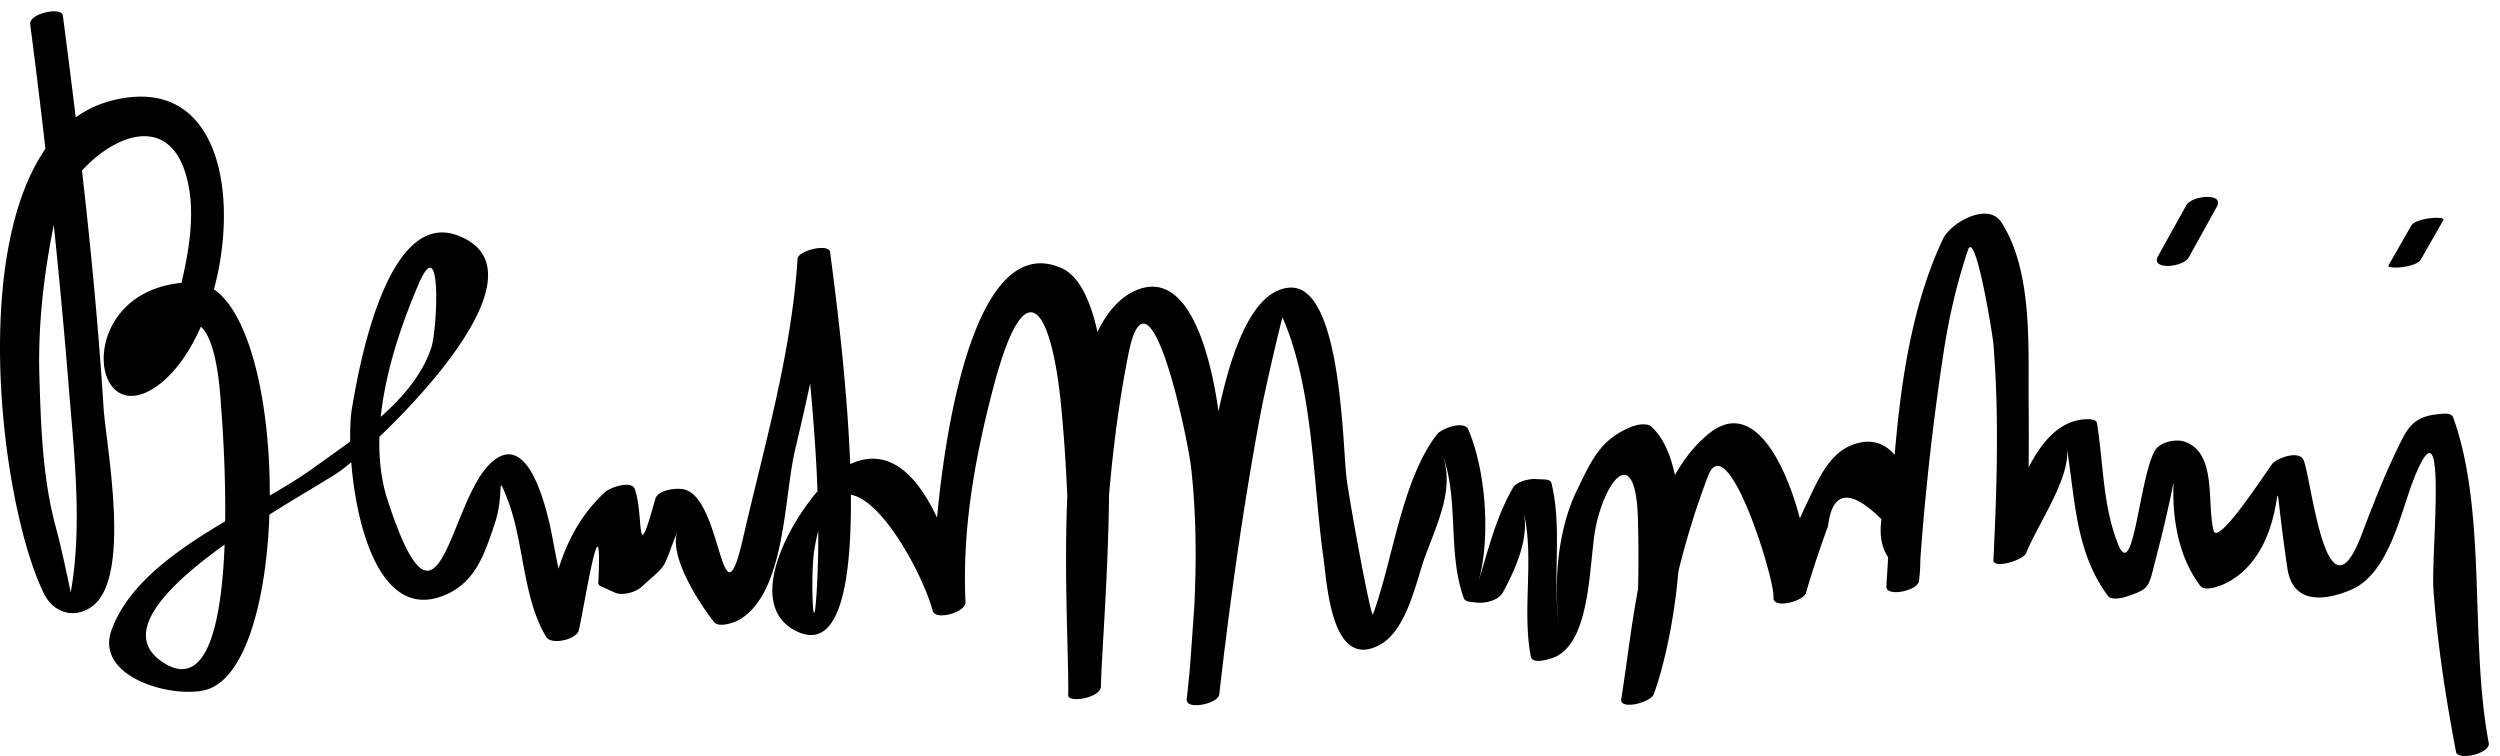
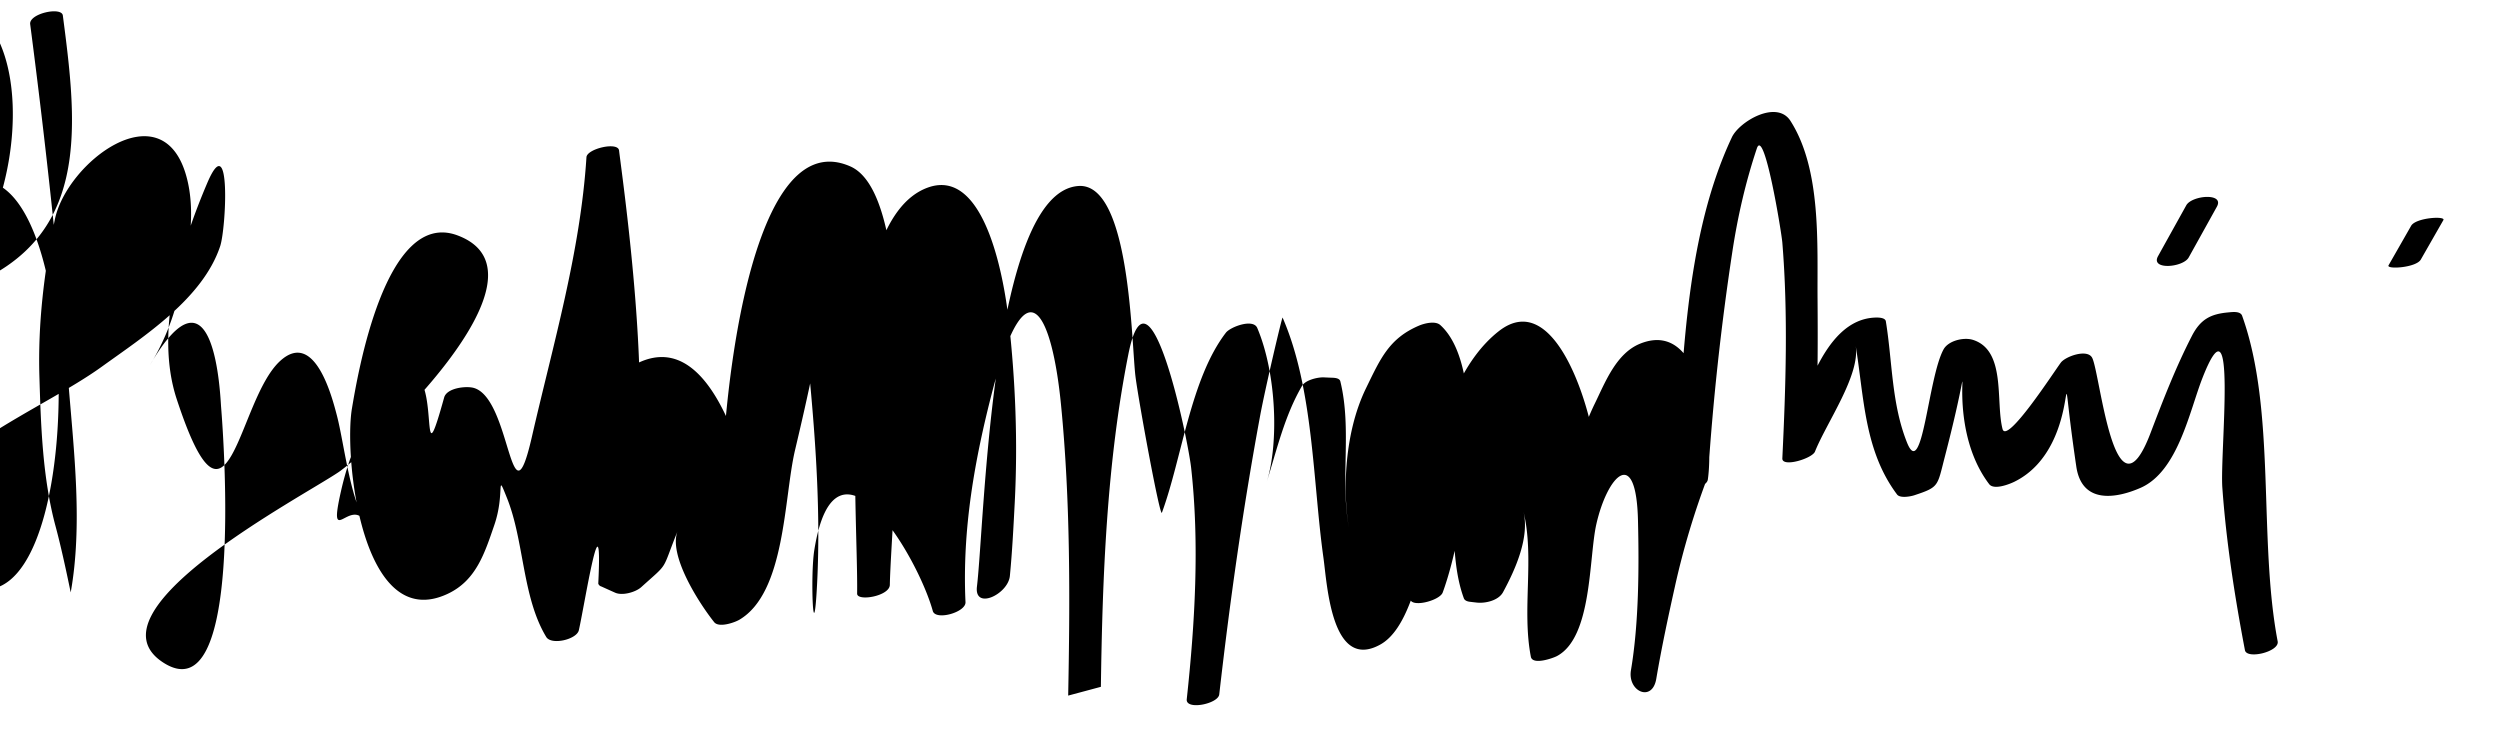
<svg xmlns="http://www.w3.org/2000/svg" version="1.0" width="205" height="62" xml:space="preserve">
-   <path d="M2.475 1.988c1.282 9.834 2.354 19.704 3.15 29.591.444 5.519 1.154 11.499.175 16.992-.006.036-.614-3.081-1.235-5.384-1.071-3.961-1.21-8.208-1.333-12.28-.133-4.369.389-8.646 1.266-12.904.963-4.671 8.707-10.572 10.741-3.7 1 3.381.053 7.28-.766 10.605a19.374 19.374 0 0 1-2.179 5.032c5.335-9.143 5.765 2.563 5.837 3.445.236 2.949 1.834 25.183-4.738 20.949-6.517-4.199 11.219-13.494 14.361-15.612 2.276-1.532 18.347-16.199 9.767-19.418-5.945-2.232-8.216 11.558-8.663 14.197-.658 3.902.766 18.532 7.863 15.188 2.318-1.094 3.015-3.309 3.816-5.644.894-2.601.108-4.519 1.036-2.206 1.418 3.535 1.246 8.133 3.22 11.394.419.691 2.5.208 2.673-.556.48-2.125 1.971-11.629 1.593-3.816a.375.375 0 0 0 .258.233c.375.169.747.339 1.122.505.588.268 1.676-.035 2.137-.449 2.345-2.117 1.613-1.199 2.995-4.619-.794 1.96 1.715 5.879 2.989 7.483.386.485 1.663.039 2.06-.191 3.802-2.229 3.652-10.028 4.574-13.919 1.063-4.483 2.042-8.946 2.706-13.507-1.984-2.282-2.778-2.592-2.387-.927.183 1.576.344 3.156.505 4.735.702 6.87 1.34 13.842.979 20.753-.297 5.679-.561-.711-.228-2.826 1.724-10.88 8.452.395 9.72 4.967.225.81 2.72.113 2.682-.72-.278-5.956.741-11.677 2.231-17.405 2.82-10.836 4.882-6.06 5.598 1.185.78 7.899.744 15.946.591 23.879.894-.239 1.788-.478 2.681-.719.128-9.087.48-18.325 2.251-27.257 1.679-8.477 4.885 6.893 5.151 9.307.694 6.245.313 12.737-.361 18.969-.1.922 2.576.386 2.665-.395.872-7.644 1.949-15.271 3.35-22.838.422-2.281 1.805-8.154 1.844-8.063 2.545 5.842 2.475 13.479 3.353 19.718.302 2.157.657 9.29 4.644 7.101 2.229-1.222 3.012-5.385 3.672-7.184 1.105-2.998 2.523-5.815 1.341-8.615 1.519 3.591.466 8.209 1.851 11.992.072.203.309.27.5.292.181.022.361.044.541.063.719.086 1.802-.163 2.174-.849 1.035-1.907 2.185-4.511 1.674-6.626.924 3.797-.142 8.03.607 11.916.137.717 1.826.117 2.146-.056 2.892-1.543 2.6-8.026 3.222-10.8.892-3.953 3.275-6.562 3.417-.305.092 3.891.072 8.418-.577 12.273-.292 1.734 1.745 2.658 2.076.705.436-2.57.982-5.115 1.549-7.658a65.197 65.197 0 0 1 2.692-8.963c1.582-4.18 5.49 8.449 5.373 9.953-.072.961 2.459.331 2.668-.394.529-1.852 1.154-3.663 1.804-5.479.36-2.892 1.821-3.075 4.38-.552-.347 2.483.68 4.085 3.084 4.808a216.718 216.718 0 0 1 1.996-18.386c.438-2.892 1.085-5.715 2.01-8.485.604-1.81 2.023 6.861 2.092 7.725.478 5.854.281 11.824 0 17.686-.035.767 2.445.02 2.676-.555.955-2.387 3.733-6.281 3.336-8.695.697 4.266.697 8.609 3.395 12.212.245.327 1.105.164 1.405.067 2.051-.678 1.884-.733 2.503-3.123 3.207-12.352-.585-3.367 3.645 2.207.387.508 1.654.005 2.057-.191 6.121-2.998 3.229-13.848 5.088-1.25.461 3.123 3.309 2.604 5.271 1.744 3.072-1.347 4.014-6.31 5.079-9.021 2.884-7.342 1.415 6.104 1.626 9.016.32 4.455 1.017 8.929 1.852 13.317.15.774 2.843.128 2.685-.72-1.599-8.401-.111-18.879-2.915-26.701-.145-.404-.815-.305-1.127-.277-1.438.128-2.283.55-2.994 1.932-1.33 2.584-2.362 5.26-3.395 7.972-2.951 7.749-4.117-4.876-4.777-6.173-.389-.77-2.189-.122-2.572.386-.533.705-4.444 6.765-4.783 5.438-.577-2.243.311-6.434-2.428-7.303-.75-.235-2.019.062-2.412.791-1.27 2.335-1.725 10.792-2.99 7.634-1.276-3.188-1.195-6.626-1.737-9.945-.047-.301-.589-.312-.791-.309-4.577.075-6.128 7.574-7.48 10.867 1.413-3.437 2.418 1.715 2.581-2.882.111-3.147.114-6.295.09-9.445-.037-4.549.33-10.672-2.219-14.661-1.123-1.763-4.193.039-4.807 1.34-3.969 8.421-4.039 19.308-4.641 28.473-.059.94 2.551.372 2.667-.395.472-3.142-.217-13.265-5.521-11.166-1.984.785-2.885 3.167-3.739 4.913-.91 1.865-1.513 3.922-2.153 5.893-.752 2.301 2.24.949 2.197-1.672-.038-2.586-3.03-14.011-7.94-10.133-5.526 4.363-6.195 15.341-7.25 21.813-.152.94 2.409.3 2.667-.395 1.933-5.257 3.775-18.358-.196-21.933-.411-.372-1.321-.137-1.755.05-2.456 1.052-3.155 2.709-4.338 5.132-1.939 3.983-1.852 9.071-1.383 11.517-.763-3.978.25-8.103-.719-12.079-.074-.309-.566-.298-.793-.306l-.566-.025c-.5-.02-1.502.214-1.782.694-1.429 2.453-2.048 5.18-2.896 7.874 1-3.188.803-8.879-.776-12.618-.336-.799-2.212-.086-2.573.387-2.906 3.779-3.613 10.33-5.248 14.76-.153.414-1.863-8.873-2.16-11.121-.347-2.626-.396-15.971-4.686-15.669-7.164.508-7.674 27.426-8.321 32.854-.23 1.952 2.553.623 2.701-.877.194-2 .294-4.008.399-6.014.258-5.002.059-9.971-.494-14.944-.297-2.682-1.763-12.635-6.62-10.895-7.771 2.784-5.712 26.315-5.81 33.302-.008.66 2.662.214 2.682-.719.108-5.682 2.756-31.67-3.236-34.312-8.94-3.944-10.781 23.093-10.547 28.091a664.75 664.75 0 0 0 2.681-.719c-.949-3.416-3.667-14.616-9.948-11.047-2.987 1.699-8.913 10.809-4.039 13.387 7.921 4.194 3.267-27.812 2.884-31.022-.089-.741-2.628-.142-2.673.555-.497 7.78-2.737 15.347-4.472 22.916-1.782 7.782-1.685-3.161-4.782-4.003-.627-.169-2.196 0-2.415.791-1.643 5.924-.896 1.371-1.676-.83-.267-.752-2.023-.119-2.396.217-2.454 2.224-3.667 5.102-4.394 8.321-1.069 4.747.766.461 1.987 2.481-1.266-2.087-1.746-6.539-2.313-8.704-.388-1.485-1.818-7.095-4.668-4.472-3.533 3.253-4.172 16.199-8.471 3.114-1.832-5.576.297-12.543 2.509-17.725 1.971-4.622 1.538 3.733 1.058 5.182-1.43 4.3-6.217 7.372-9.715 9.892-4.97 3.588-14.157 6.952-16.486 13.205-1.465 3.931 4.963 5.666 7.675 4.966 7.511-1.938 6.911-33.602-1.146-33.432-9.62.205-8.516 12.345-2.948 8.599 7.095-4.777 9.077-26.888-3.7-23.465-12.69 3.419-9.542 32.172-5.421 40.43.786 1.573 2.551 2.078 3.983.971 3.214-2.486 1.077-13.189.88-16.318C7.812 22.639 6.546 11.922 5.153 1.27c-.097-.747-2.795-.162-2.678.718zm176.996 19.127c.771-1.388 1.543-2.776 2.312-4.164.649-1.168-2.052-.938-2.509-.114-.771 1.388-1.543 2.775-2.313 4.164-.652 1.169 2.051.938 2.51.114zm19.035.169c.619-1.08 1.232-2.156 1.852-3.239.202-.353-2.26-.203-2.646.472-.615 1.08-1.232 2.157-1.851 3.239-.203.353 2.258.203 2.645-.472z" />
+   <path d="M2.475 1.988c1.282 9.834 2.354 19.704 3.15 29.591.444 5.519 1.154 11.499.175 16.992-.006.036-.614-3.081-1.235-5.384-1.071-3.961-1.21-8.208-1.333-12.28-.133-4.369.389-8.646 1.266-12.904.963-4.671 8.707-10.572 10.741-3.7 1 3.381.053 7.28-.766 10.605a19.374 19.374 0 0 1-2.179 5.032c5.335-9.143 5.765 2.563 5.837 3.445.236 2.949 1.834 25.183-4.738 20.949-6.517-4.199 11.219-13.494 14.361-15.612 2.276-1.532 18.347-16.199 9.767-19.418-5.945-2.232-8.216 11.558-8.663 14.197-.658 3.902.766 18.532 7.863 15.188 2.318-1.094 3.015-3.309 3.816-5.644.894-2.601.108-4.519 1.036-2.206 1.418 3.535 1.246 8.133 3.22 11.394.419.691 2.5.208 2.673-.556.48-2.125 1.971-11.629 1.593-3.816a.375.375 0 0 0 .258.233c.375.169.747.339 1.122.505.588.268 1.676-.035 2.137-.449 2.345-2.117 1.613-1.199 2.995-4.619-.794 1.96 1.715 5.879 2.989 7.483.386.485 1.663.039 2.06-.191 3.802-2.229 3.652-10.028 4.574-13.919 1.063-4.483 2.042-8.946 2.706-13.507-1.984-2.282-2.778-2.592-2.387-.927.183 1.576.344 3.156.505 4.735.702 6.87 1.34 13.842.979 20.753-.297 5.679-.561-.711-.228-2.826 1.724-10.88 8.452.395 9.72 4.967.225.81 2.72.113 2.682-.72-.278-5.956.741-11.677 2.231-17.405 2.82-10.836 4.882-6.06 5.598 1.185.78 7.899.744 15.946.591 23.879.894-.239 1.788-.478 2.681-.719.128-9.087.48-18.325 2.251-27.257 1.679-8.477 4.885 6.893 5.151 9.307.694 6.245.313 12.737-.361 18.969-.1.922 2.576.386 2.665-.395.872-7.644 1.949-15.271 3.35-22.838.422-2.281 1.805-8.154 1.844-8.063 2.545 5.842 2.475 13.479 3.353 19.718.302 2.157.657 9.29 4.644 7.101 2.229-1.222 3.012-5.385 3.672-7.184 1.105-2.998 2.523-5.815 1.341-8.615 1.519 3.591.466 8.209 1.851 11.992.072.203.309.27.5.292.181.022.361.044.541.063.719.086 1.802-.163 2.174-.849 1.035-1.907 2.185-4.511 1.674-6.626.924 3.797-.142 8.03.607 11.916.137.717 1.826.117 2.146-.056 2.892-1.543 2.6-8.026 3.222-10.8.892-3.953 3.275-6.562 3.417-.305.092 3.891.072 8.418-.577 12.273-.292 1.734 1.745 2.658 2.076.705.436-2.57.982-5.115 1.549-7.658a65.197 65.197 0 0 1 2.692-8.963a216.718 216.718 0 0 1 1.996-18.386c.438-2.892 1.085-5.715 2.01-8.485.604-1.81 2.023 6.861 2.092 7.725.478 5.854.281 11.824 0 17.686-.035.767 2.445.02 2.676-.555.955-2.387 3.733-6.281 3.336-8.695.697 4.266.697 8.609 3.395 12.212.245.327 1.105.164 1.405.067 2.051-.678 1.884-.733 2.503-3.123 3.207-12.352-.585-3.367 3.645 2.207.387.508 1.654.005 2.057-.191 6.121-2.998 3.229-13.848 5.088-1.25.461 3.123 3.309 2.604 5.271 1.744 3.072-1.347 4.014-6.31 5.079-9.021 2.884-7.342 1.415 6.104 1.626 9.016.32 4.455 1.017 8.929 1.852 13.317.15.774 2.843.128 2.685-.72-1.599-8.401-.111-18.879-2.915-26.701-.145-.404-.815-.305-1.127-.277-1.438.128-2.283.55-2.994 1.932-1.33 2.584-2.362 5.26-3.395 7.972-2.951 7.749-4.117-4.876-4.777-6.173-.389-.77-2.189-.122-2.572.386-.533.705-4.444 6.765-4.783 5.438-.577-2.243.311-6.434-2.428-7.303-.75-.235-2.019.062-2.412.791-1.27 2.335-1.725 10.792-2.99 7.634-1.276-3.188-1.195-6.626-1.737-9.945-.047-.301-.589-.312-.791-.309-4.577.075-6.128 7.574-7.48 10.867 1.413-3.437 2.418 1.715 2.581-2.882.111-3.147.114-6.295.09-9.445-.037-4.549.33-10.672-2.219-14.661-1.123-1.763-4.193.039-4.807 1.34-3.969 8.421-4.039 19.308-4.641 28.473-.059.94 2.551.372 2.667-.395.472-3.142-.217-13.265-5.521-11.166-1.984.785-2.885 3.167-3.739 4.913-.91 1.865-1.513 3.922-2.153 5.893-.752 2.301 2.24.949 2.197-1.672-.038-2.586-3.03-14.011-7.94-10.133-5.526 4.363-6.195 15.341-7.25 21.813-.152.94 2.409.3 2.667-.395 1.933-5.257 3.775-18.358-.196-21.933-.411-.372-1.321-.137-1.755.05-2.456 1.052-3.155 2.709-4.338 5.132-1.939 3.983-1.852 9.071-1.383 11.517-.763-3.978.25-8.103-.719-12.079-.074-.309-.566-.298-.793-.306l-.566-.025c-.5-.02-1.502.214-1.782.694-1.429 2.453-2.048 5.18-2.896 7.874 1-3.188.803-8.879-.776-12.618-.336-.799-2.212-.086-2.573.387-2.906 3.779-3.613 10.33-5.248 14.76-.153.414-1.863-8.873-2.16-11.121-.347-2.626-.396-15.971-4.686-15.669-7.164.508-7.674 27.426-8.321 32.854-.23 1.952 2.553.623 2.701-.877.194-2 .294-4.008.399-6.014.258-5.002.059-9.971-.494-14.944-.297-2.682-1.763-12.635-6.62-10.895-7.771 2.784-5.712 26.315-5.81 33.302-.008.66 2.662.214 2.682-.719.108-5.682 2.756-31.67-3.236-34.312-8.94-3.944-10.781 23.093-10.547 28.091a664.75 664.75 0 0 0 2.681-.719c-.949-3.416-3.667-14.616-9.948-11.047-2.987 1.699-8.913 10.809-4.039 13.387 7.921 4.194 3.267-27.812 2.884-31.022-.089-.741-2.628-.142-2.673.555-.497 7.78-2.737 15.347-4.472 22.916-1.782 7.782-1.685-3.161-4.782-4.003-.627-.169-2.196 0-2.415.791-1.643 5.924-.896 1.371-1.676-.83-.267-.752-2.023-.119-2.396.217-2.454 2.224-3.667 5.102-4.394 8.321-1.069 4.747.766.461 1.987 2.481-1.266-2.087-1.746-6.539-2.313-8.704-.388-1.485-1.818-7.095-4.668-4.472-3.533 3.253-4.172 16.199-8.471 3.114-1.832-5.576.297-12.543 2.509-17.725 1.971-4.622 1.538 3.733 1.058 5.182-1.43 4.3-6.217 7.372-9.715 9.892-4.97 3.588-14.157 6.952-16.486 13.205-1.465 3.931 4.963 5.666 7.675 4.966 7.511-1.938 6.911-33.602-1.146-33.432-9.62.205-8.516 12.345-2.948 8.599 7.095-4.777 9.077-26.888-3.7-23.465-12.69 3.419-9.542 32.172-5.421 40.43.786 1.573 2.551 2.078 3.983.971 3.214-2.486 1.077-13.189.88-16.318C7.812 22.639 6.546 11.922 5.153 1.27c-.097-.747-2.795-.162-2.678.718zm176.996 19.127c.771-1.388 1.543-2.776 2.312-4.164.649-1.168-2.052-.938-2.509-.114-.771 1.388-1.543 2.775-2.313 4.164-.652 1.169 2.051.938 2.51.114zm19.035.169c.619-1.08 1.232-2.156 1.852-3.239.202-.353-2.26-.203-2.646.472-.615 1.08-1.232 2.157-1.851 3.239-.203.353 2.258.203 2.645-.472z" />
</svg>